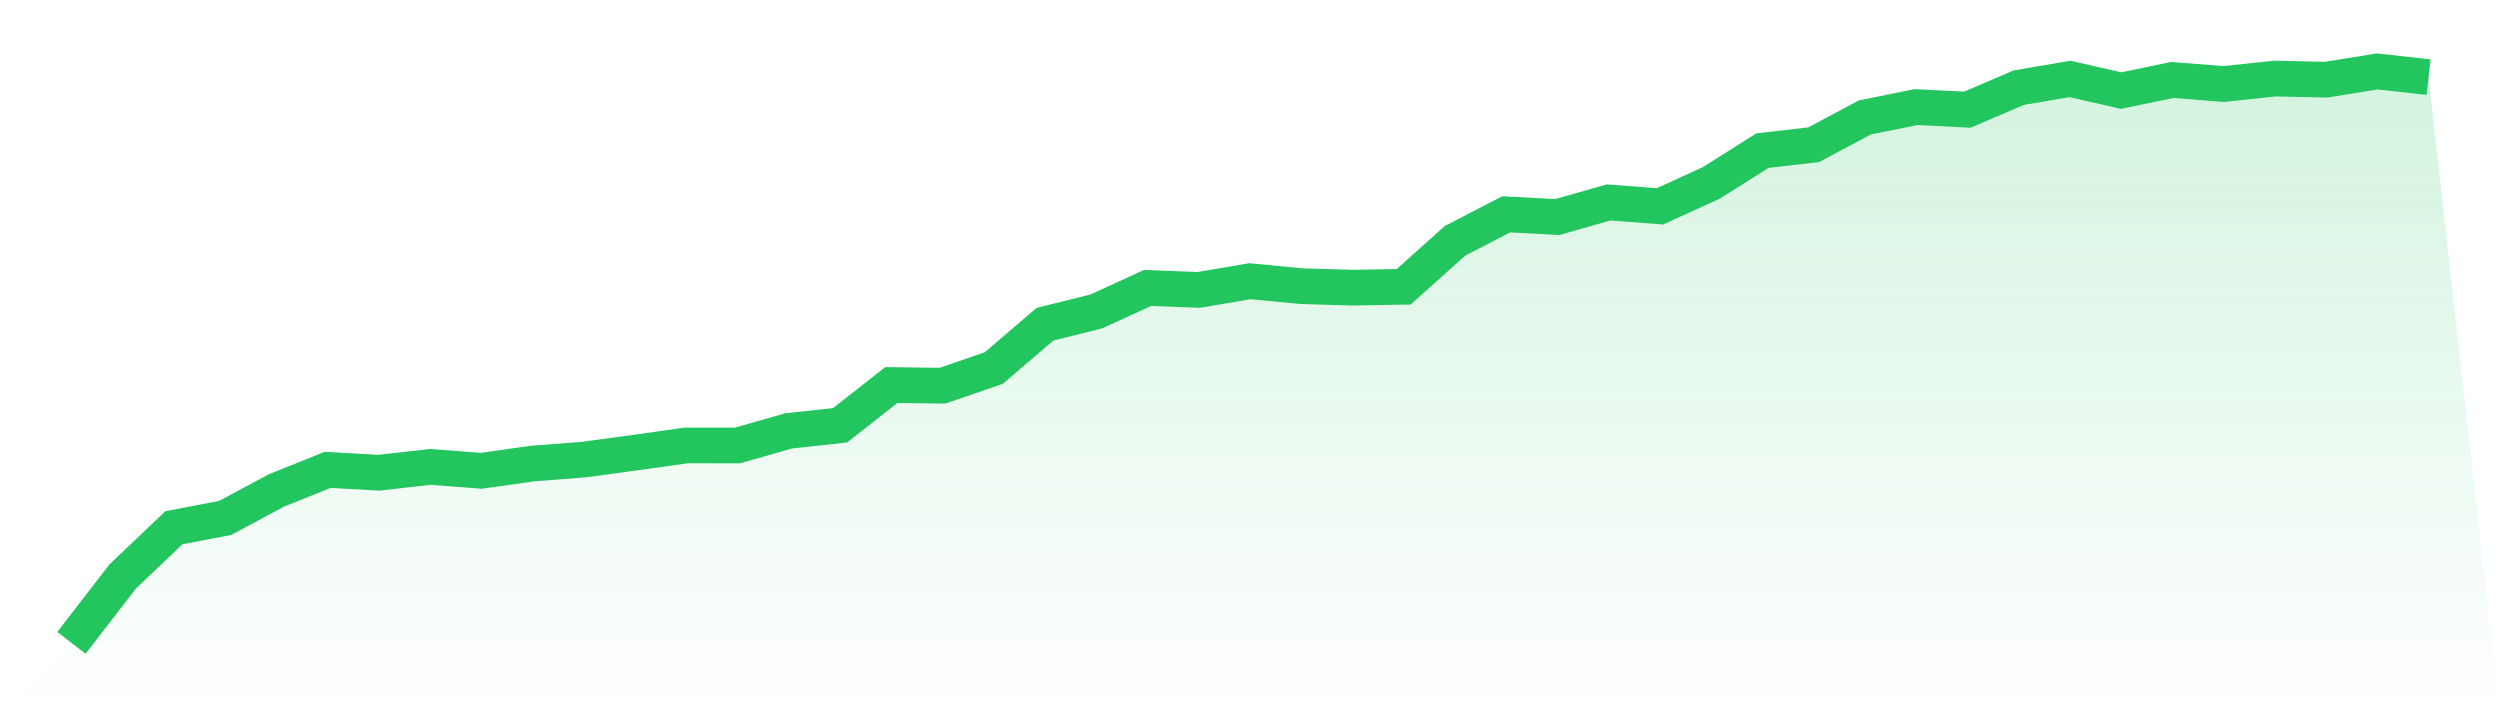
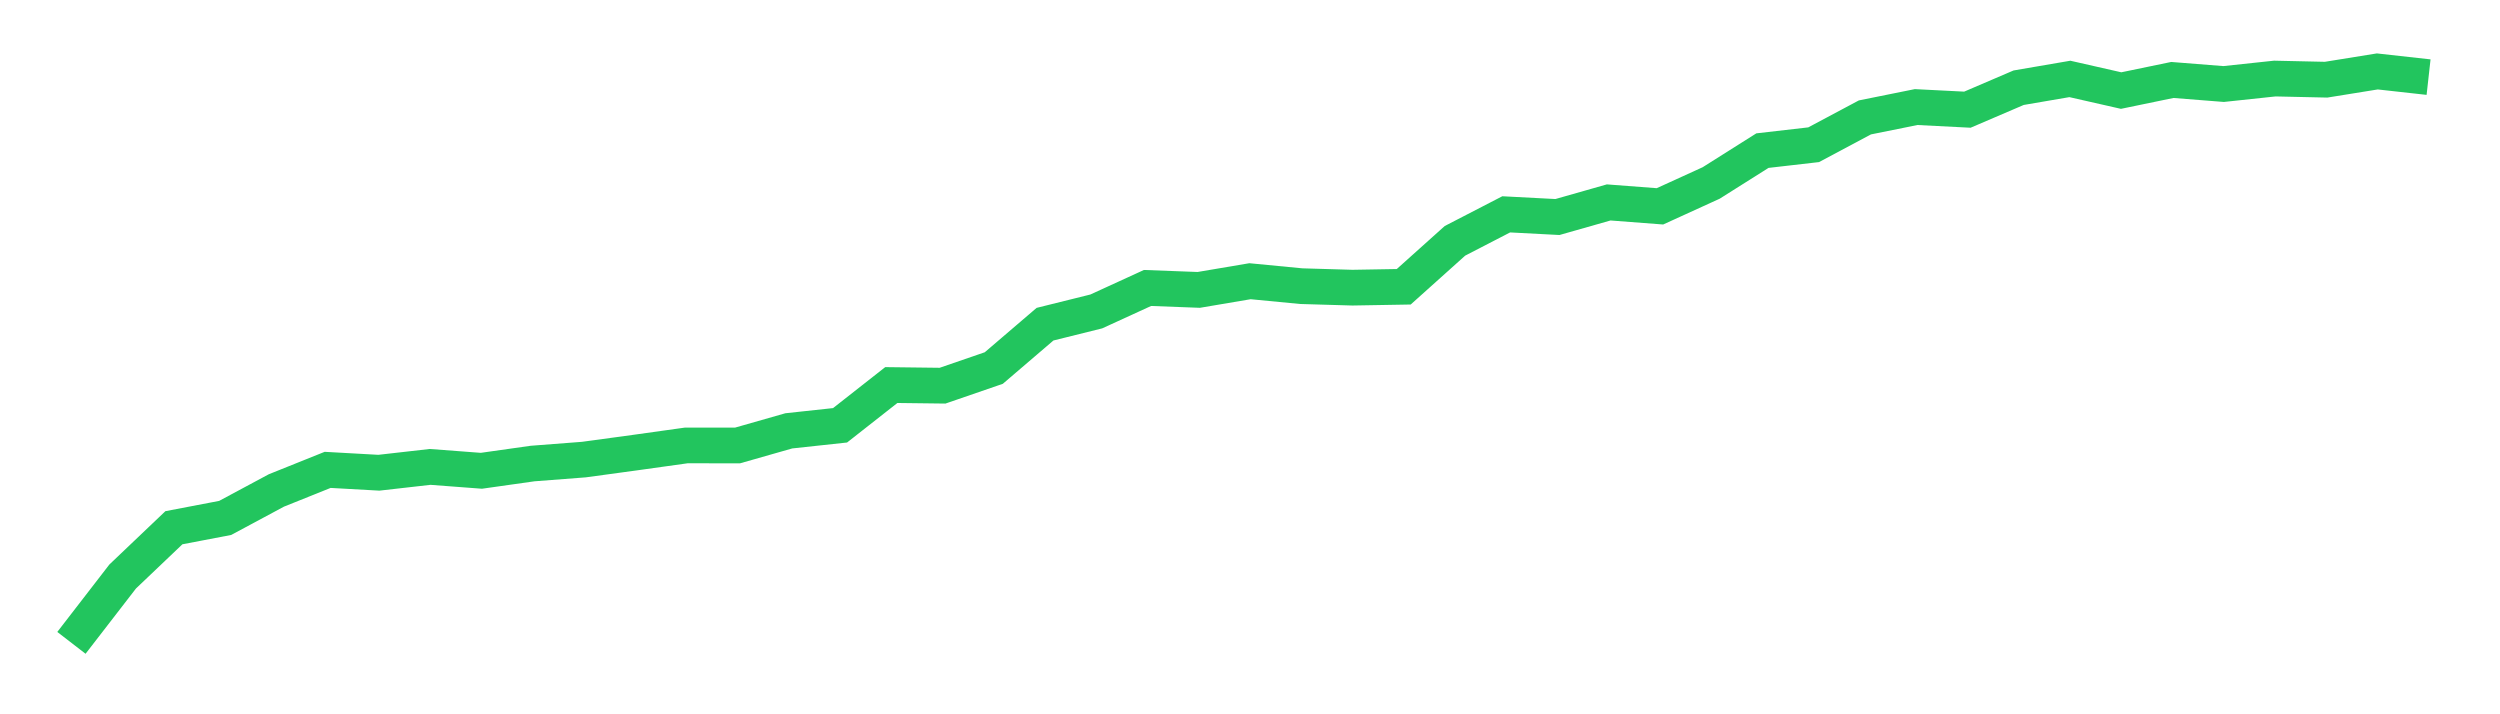
<svg xmlns="http://www.w3.org/2000/svg" viewBox="0 0 140 40">
  <defs>
    <linearGradient id="gradient" x1="0" x2="0" y1="0" y2="1">
      <stop offset="0%" stop-color="#22c55e" stop-opacity="0.2" />
      <stop offset="100%" stop-color="#22c55e" stop-opacity="0" />
    </linearGradient>
  </defs>
-   <path d="M4,36 L4,36 L6.87,32.284 L9.739,29.553 L12.609,29.004 L15.478,27.465 L18.348,26.313 L21.217,26.473 L24.087,26.147 L26.957,26.364 L29.826,25.958 L32.696,25.737 L35.565,25.346 L38.435,24.944 L41.304,24.946 L44.174,24.127 L47.043,23.817 L49.913,21.563 L52.783,21.598 L55.652,20.61 L58.522,18.154 L61.391,17.441 L64.261,16.126 L67.13,16.234 L70,15.748 L72.87,16.025 L75.739,16.109 L78.609,16.059 L81.478,13.486 L84.348,12.003 L87.217,12.153 L90.087,11.336 L92.957,11.555 L95.826,10.246 L98.696,8.435 L101.565,8.105 L104.435,6.575 L107.304,5.996 L110.174,6.142 L113.043,4.912 L115.913,4.42 L118.783,5.072 L121.652,4.478 L124.522,4.705 L127.391,4.399 L130.261,4.463 L133.13,4 L136,4.319 L140,40 L0,40 z" fill="url(#gradient)" />
  <path d="M4,36 L4,36 L6.87,32.284 L9.739,29.553 L12.609,29.004 L15.478,27.465 L18.348,26.313 L21.217,26.473 L24.087,26.147 L26.957,26.364 L29.826,25.958 L32.696,25.737 L35.565,25.346 L38.435,24.944 L41.304,24.946 L44.174,24.127 L47.043,23.817 L49.913,21.563 L52.783,21.598 L55.652,20.61 L58.522,18.154 L61.391,17.441 L64.261,16.126 L67.13,16.234 L70,15.748 L72.87,16.025 L75.739,16.109 L78.609,16.059 L81.478,13.486 L84.348,12.003 L87.217,12.153 L90.087,11.336 L92.957,11.555 L95.826,10.246 L98.696,8.435 L101.565,8.105 L104.435,6.575 L107.304,5.996 L110.174,6.142 L113.043,4.912 L115.913,4.42 L118.783,5.072 L121.652,4.478 L124.522,4.705 L127.391,4.399 L130.261,4.463 L133.13,4 L136,4.319" fill="none" stroke="#22c55e" stroke-width="2" />
</svg>